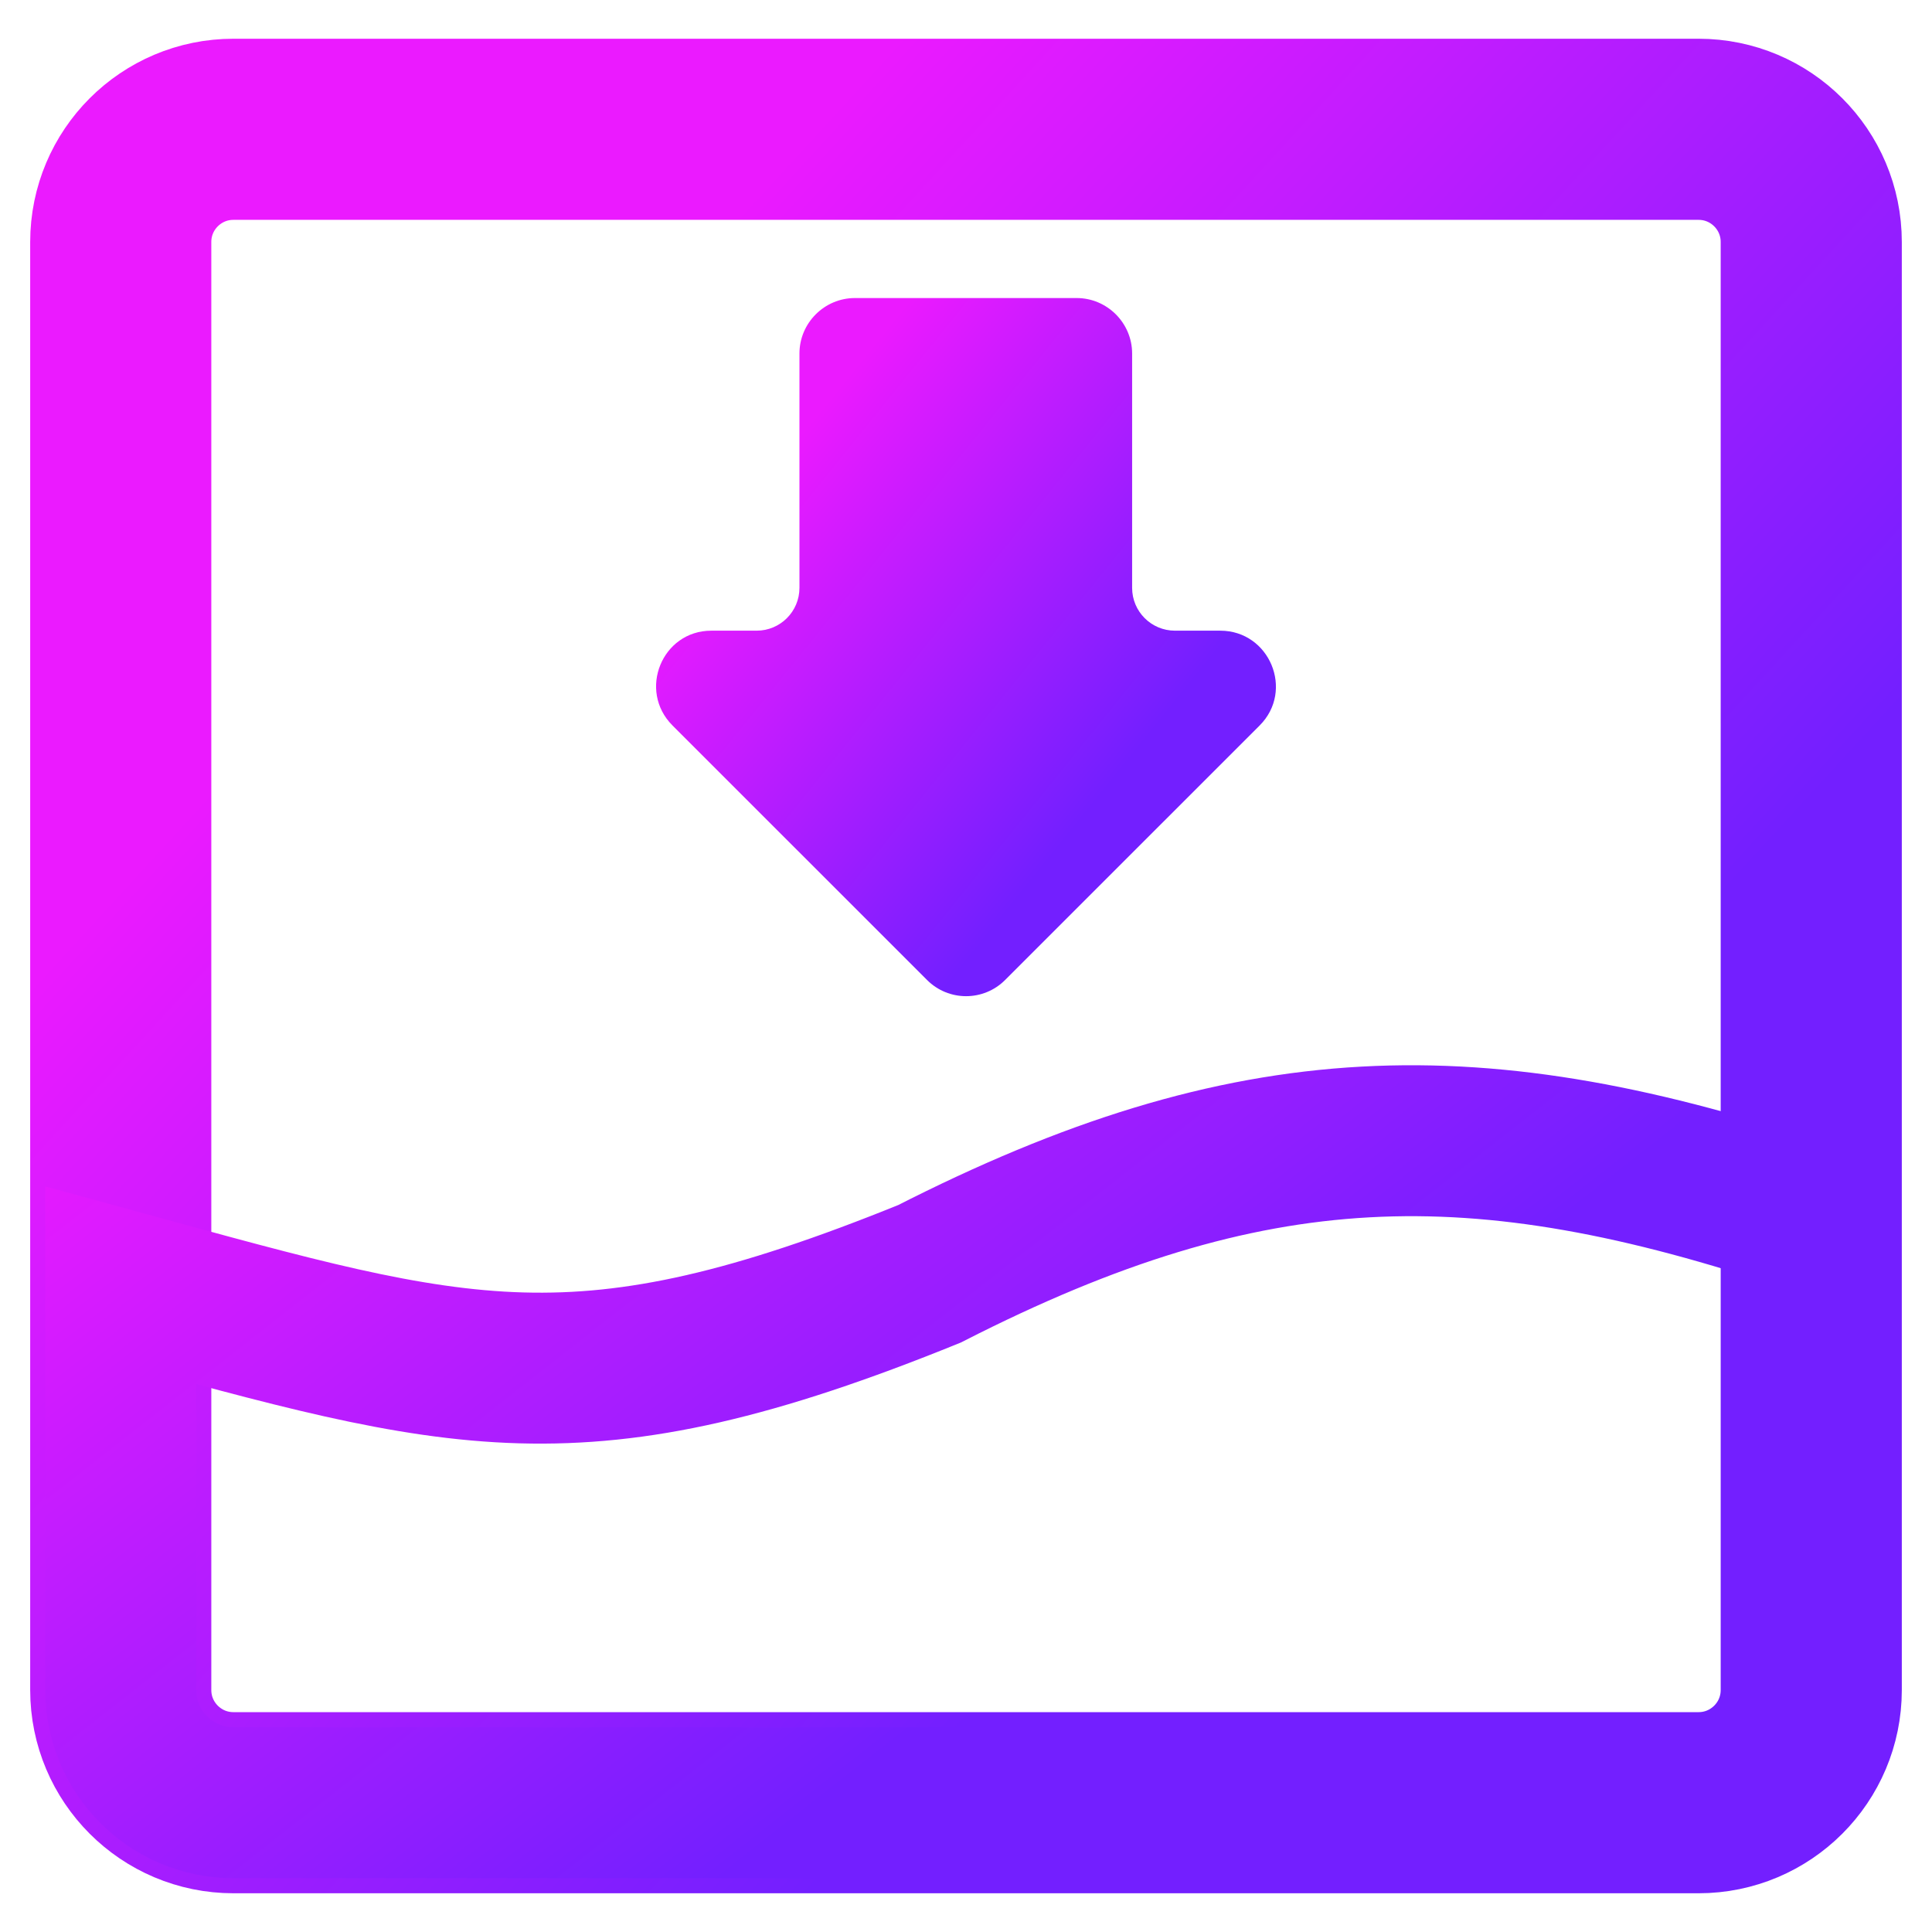
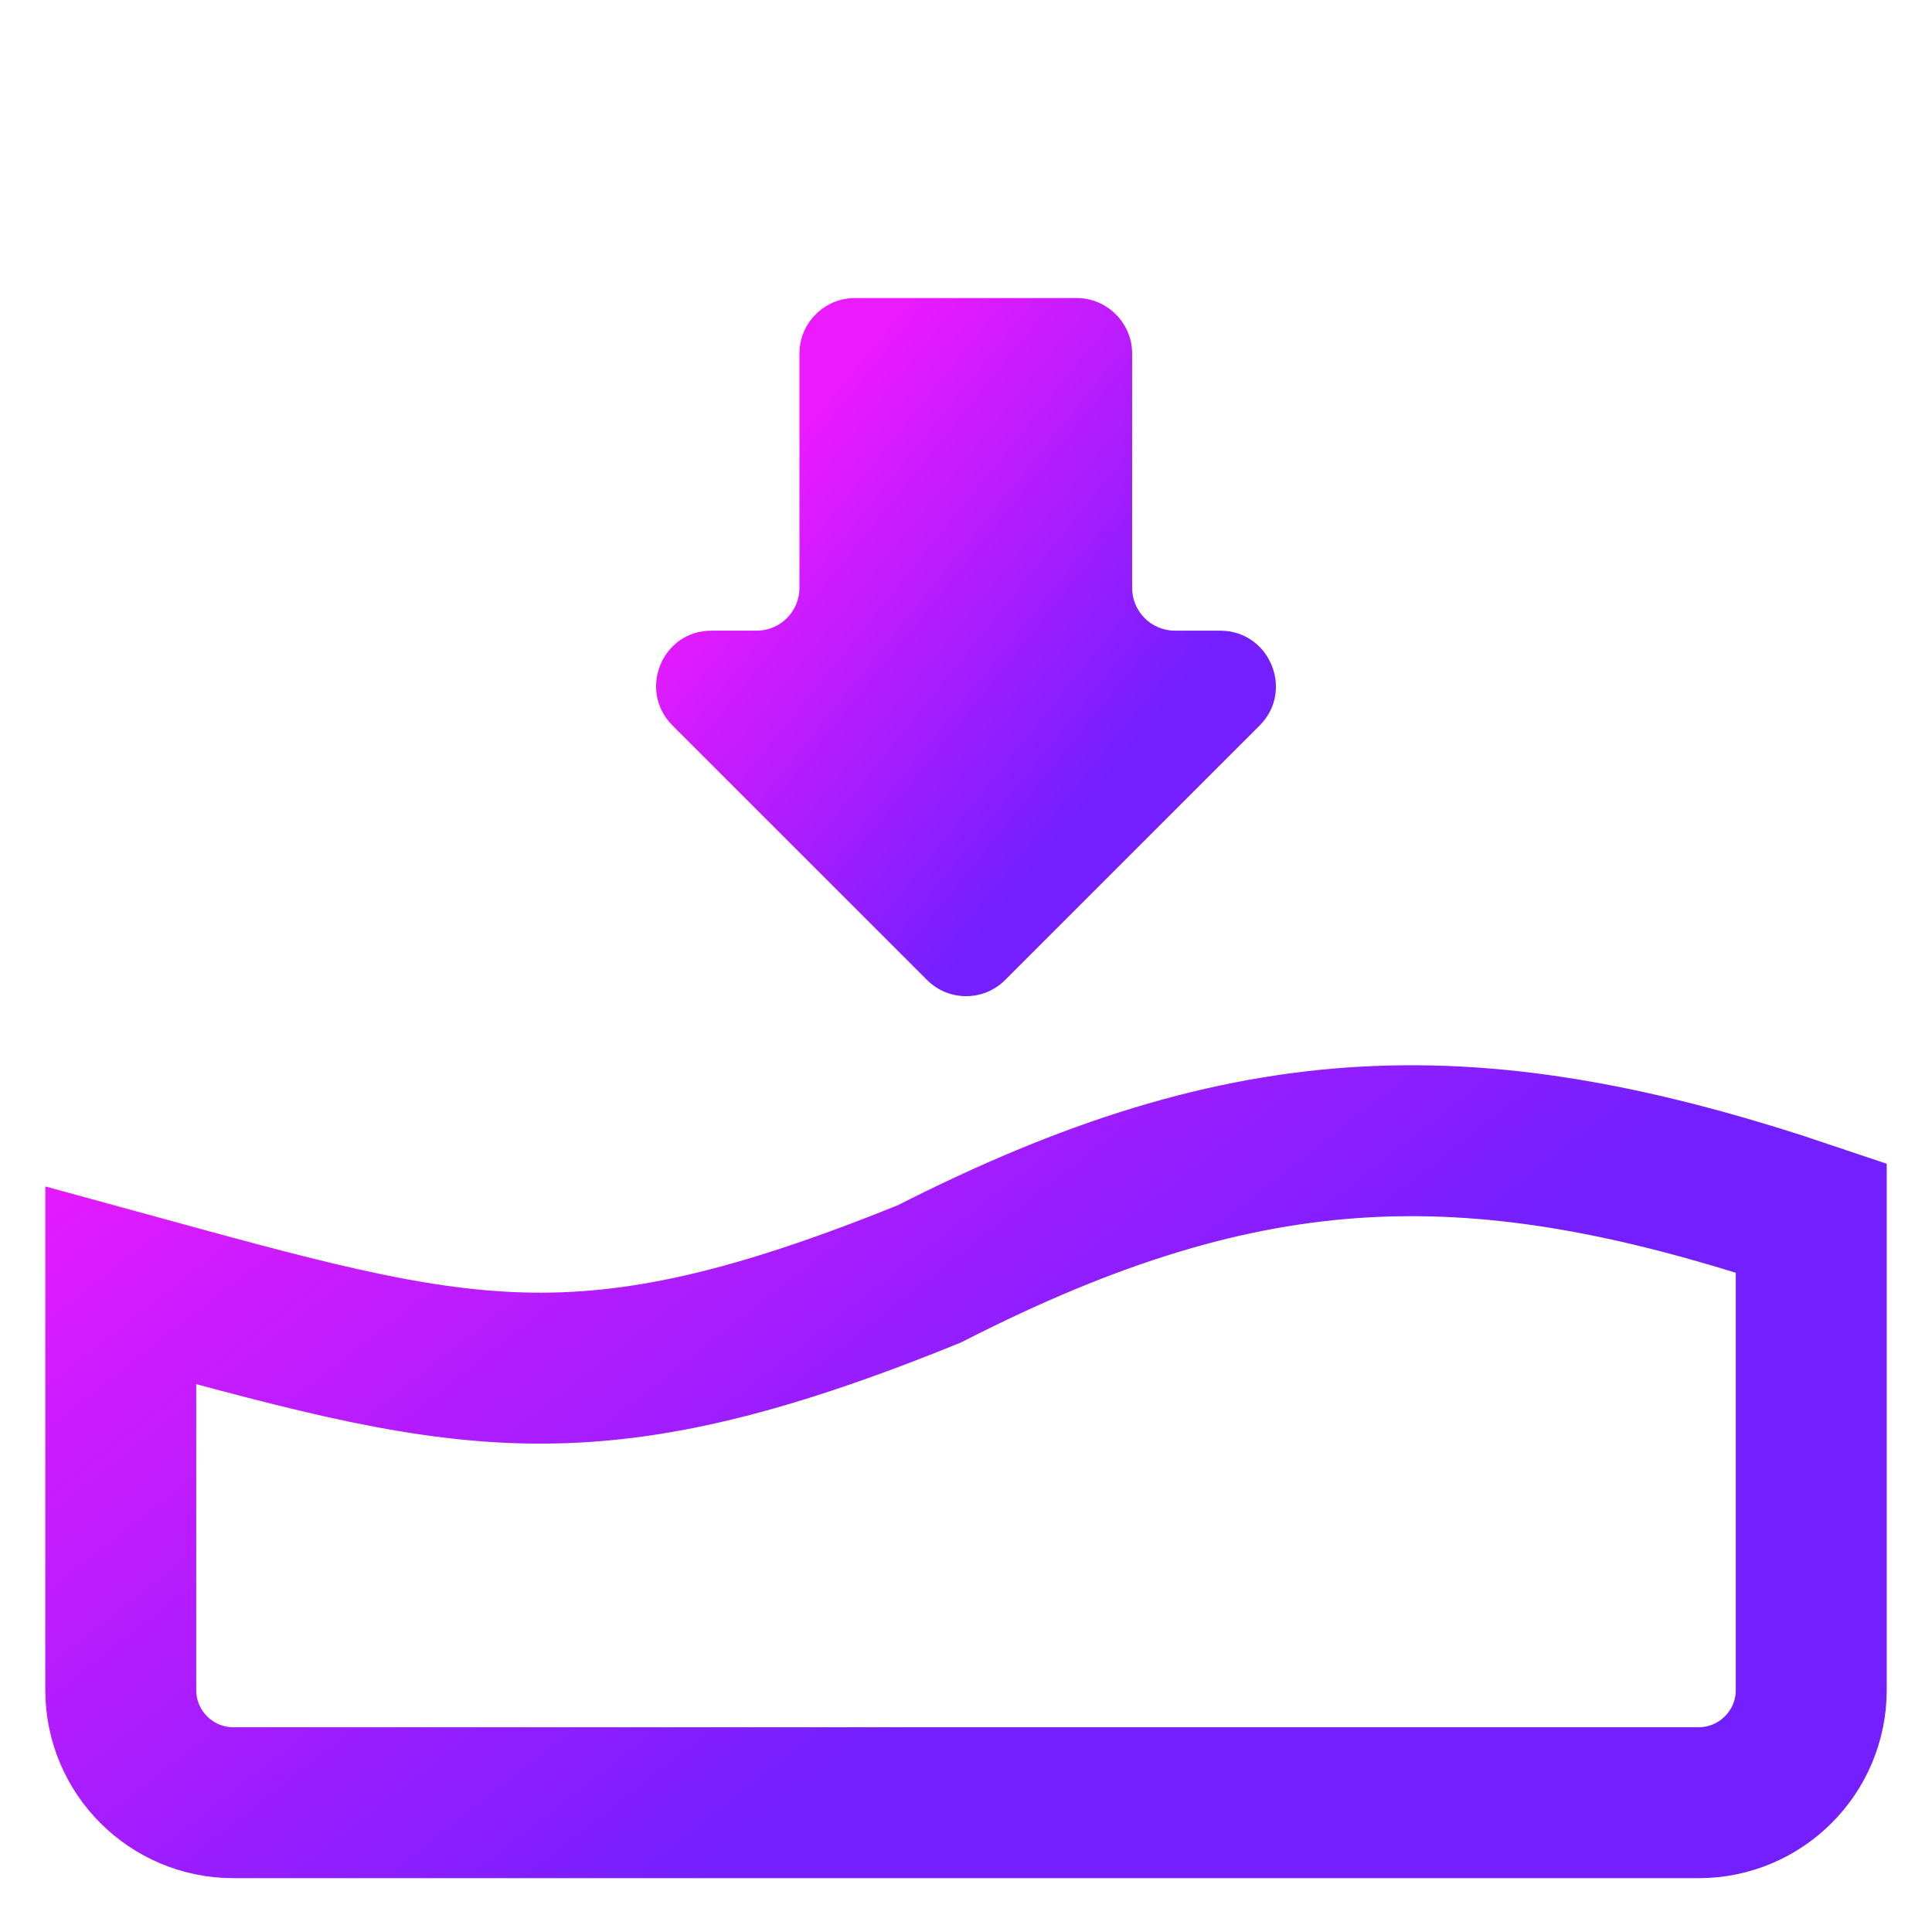
<svg xmlns="http://www.w3.org/2000/svg" width="64" height="64" viewBox="0 0 64 64" fill="none">
-   <path d="M56.267 4.283H7.733C5.671 4.283 4 5.954 4 8.016V55.984C4 58.046 5.671 59.717 7.733 59.717H56.267C58.328 59.717 60 58.046 60 55.984V8.016C60 5.954 58.328 4.283 56.267 4.283Z" stroke="url(#paint0_linear_1005_530)" stroke-width="6" stroke-linejoin="round" />
  <path d="M30.79 42.197C19.167 46.912 15.278 45.664 4 42.578V55.984C4 58.046 5.671 59.717 7.733 59.717H56.267C58.328 59.717 60 58.046 60 55.984V40.345C48.917 36.602 41.441 36.762 30.79 42.197Z" stroke="url(#paint1_linear_1005_530)" stroke-width="5" />
  <path d="M23.564 20.892H25.064C25.848 20.892 26.483 20.257 26.483 19.473V11.71C26.483 10.7 27.31 9.873 28.32 9.873H35.666C36.676 9.873 37.503 10.7 37.503 11.71V19.473C37.503 20.257 38.138 20.892 38.922 20.892H40.423C42.057 20.892 42.884 22.876 41.727 24.033L33.297 32.462C32.581 33.179 31.424 33.179 30.708 32.462L22.278 24.033C21.121 22.876 21.929 20.892 23.564 20.892Z" fill="url(#paint2_linear_1005_530)" />
  <defs>
    <linearGradient id="paint0_linear_1005_530" x1="45.502" y1="42.327" x2="13.458" y2="12.942" gradientUnits="userSpaceOnUse">
      <stop stop-color="#731FFF" />
      <stop offset="0.905" stop-color="#EB1AFF" />
    </linearGradient>
    <linearGradient id="paint1_linear_1005_530" x1="53.136" y1="45.765" x2="26.627" y2="11.931" gradientUnits="userSpaceOnUse">
      <stop offset="0.118" stop-color="#731FFF" />
      <stop offset="0.905" stop-color="#EB1AFF" />
    </linearGradient>
    <linearGradient id="paint2_linear_1005_530" x1="36.951" y1="25.745" x2="23.838" y2="15.177" gradientUnits="userSpaceOnUse">
      <stop stop-color="#731FFF" />
      <stop offset="0.905" stop-color="#EB1AFF" />
    </linearGradient>
  </defs>
</svg>